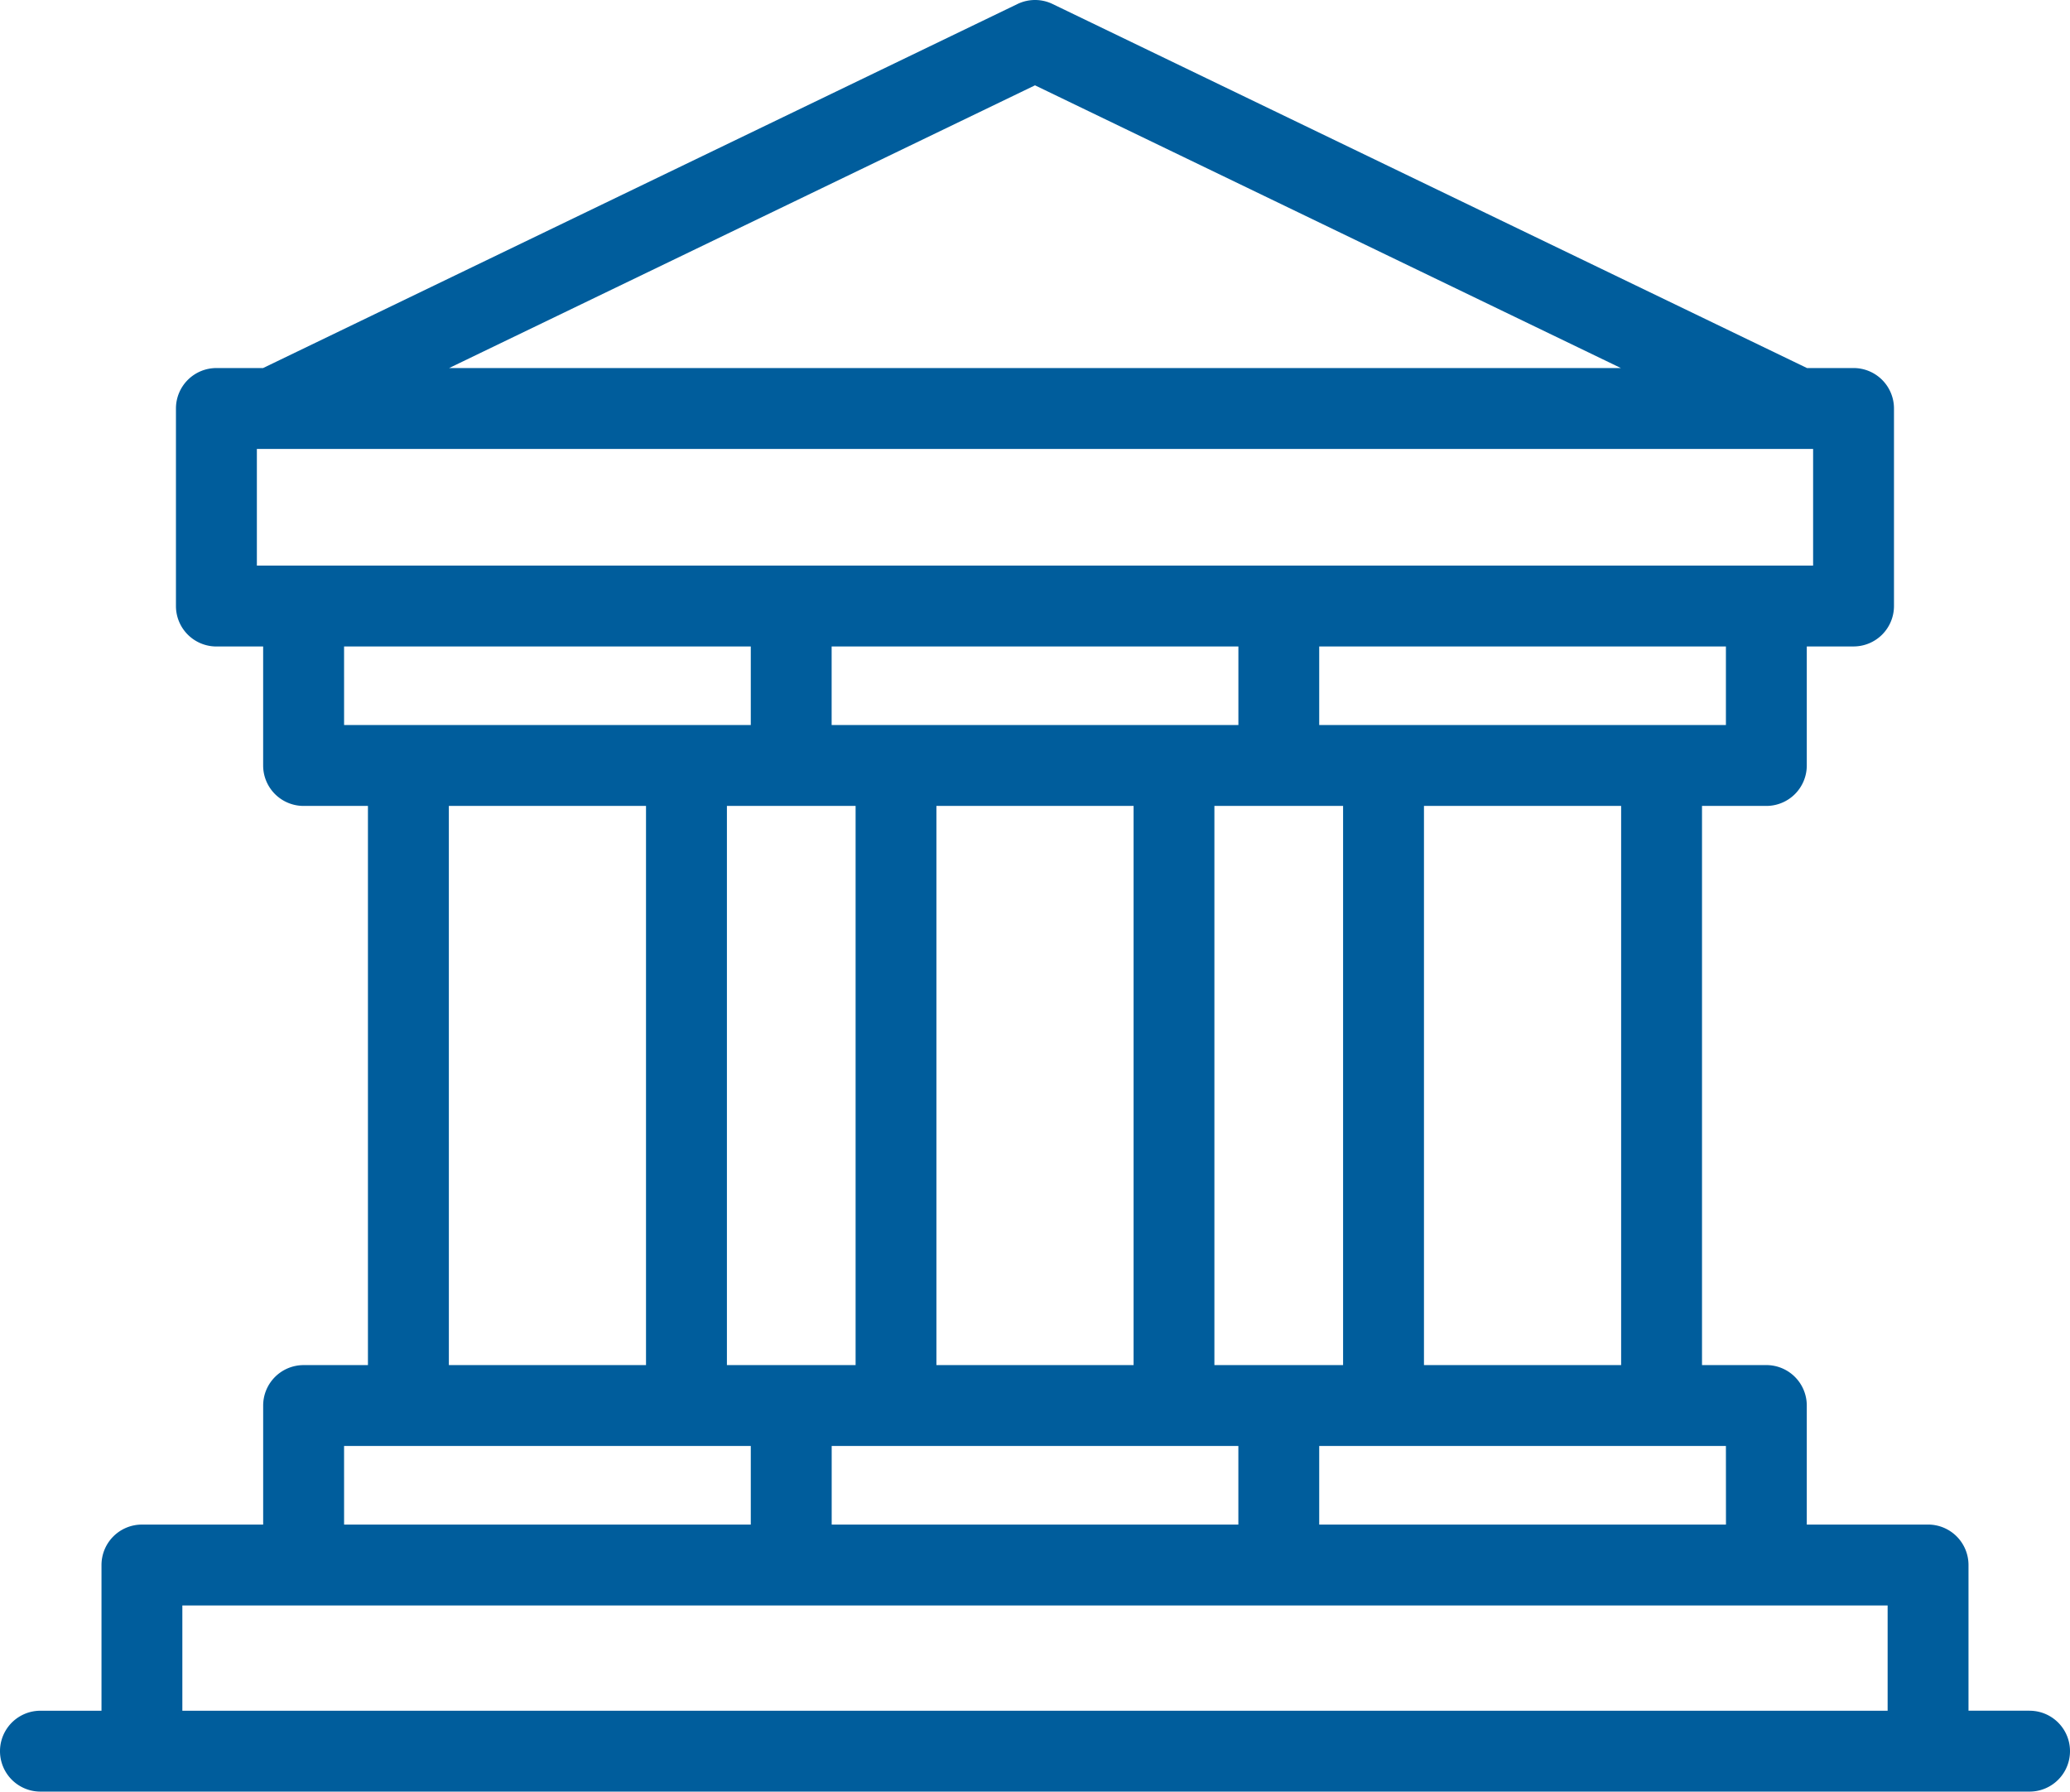
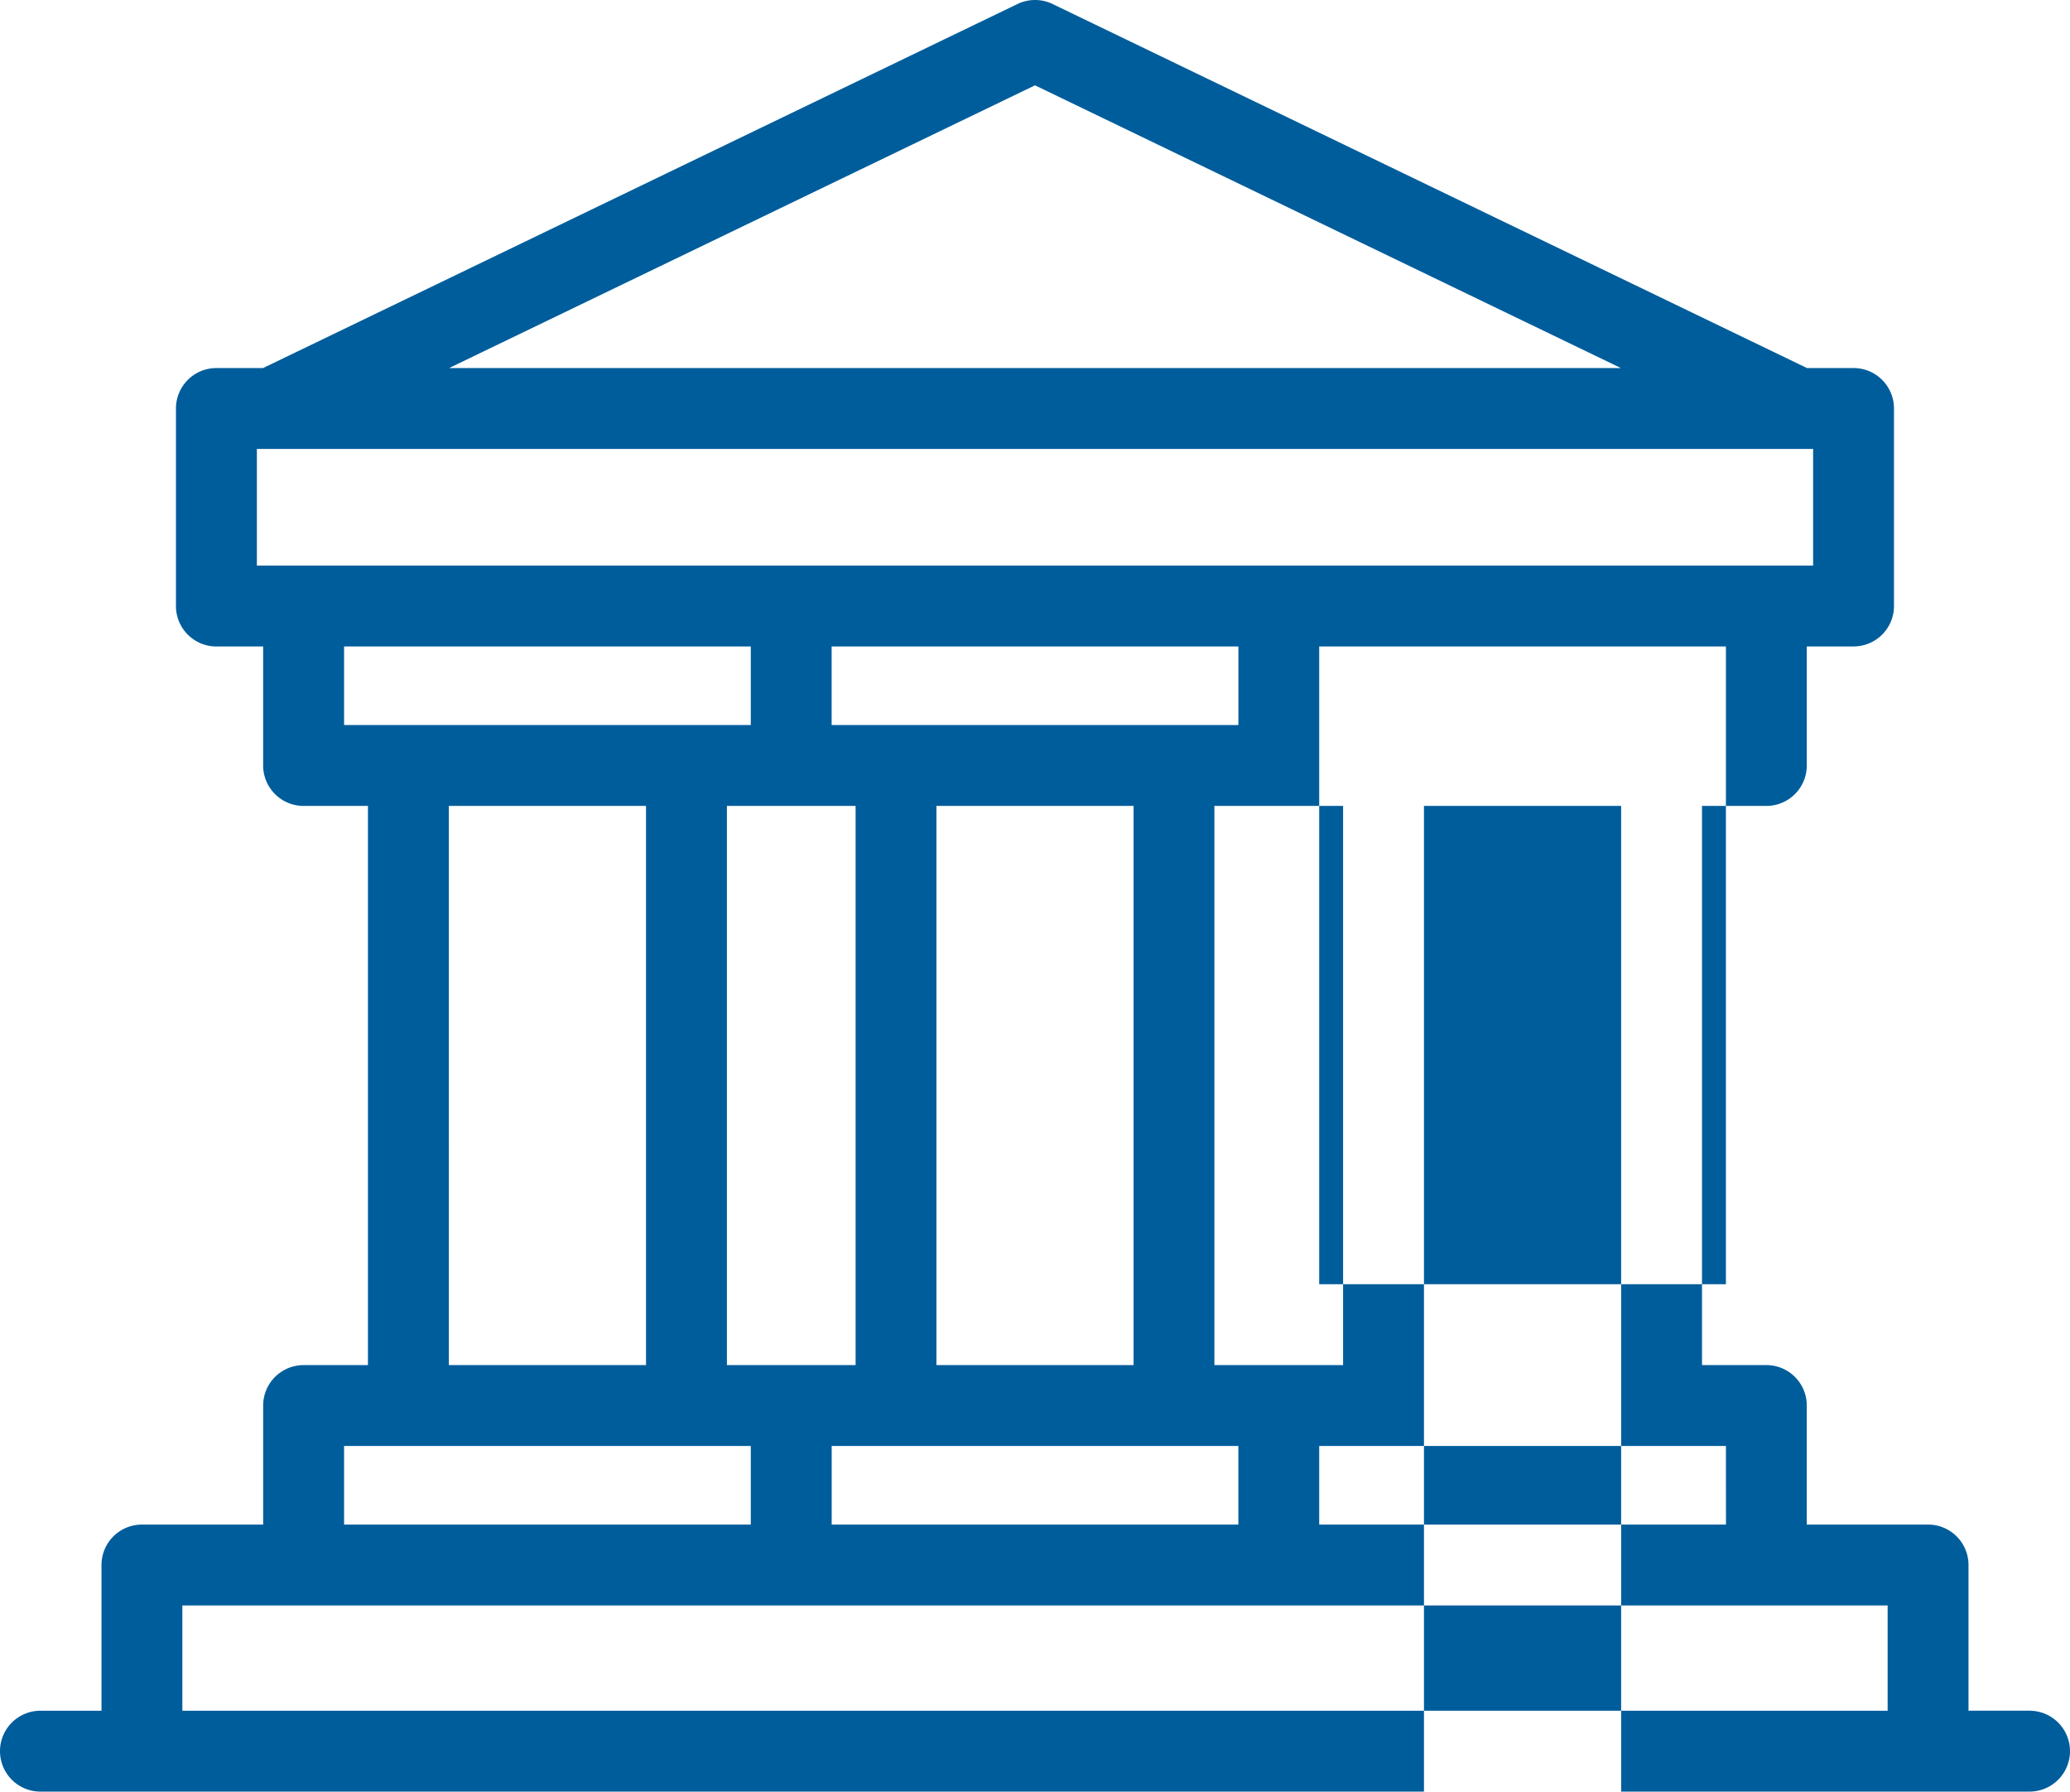
<svg xmlns="http://www.w3.org/2000/svg" width="120" height="103.848" viewBox="0 0 120 103.848">
  <defs>
    <style>.a{fill:#005d9c;}</style>
  </defs>
-   <path class="a" d="M117.656,133.619h-3.54v-8.446a2.344,2.344,0,0,0-2.344-2.344h-7.031v-6.9a2.344,2.344,0,0,0-2.344-2.344h-3.73V81.174h3.73a2.344,2.344,0,0,0,2.344-2.344v-6.9h2.711a2.344,2.344,0,0,0,2.344-2.344V58.136a2.344,2.344,0,0,0-2.344-2.344h-2.7l-43.731-21.1a2.343,2.343,0,0,0-2.037,0L15.25,55.793h-2.7A2.344,2.344,0,0,0,10.2,58.136V69.588a2.344,2.344,0,0,0,2.344,2.344h2.711v6.9A2.344,2.344,0,0,0,17.6,81.174h3.73v32.412H17.6a2.344,2.344,0,0,0-2.344,2.344v6.9H8.228a2.344,2.344,0,0,0-2.344,2.344v8.446H2.344a2.344,2.344,0,1,0,0,4.688H117.656a2.344,2.344,0,0,0,0-4.688Zm-17.6-10.79H76.476v-4.555h23.577Zm-51.842,0v-4.555H71.789v4.555ZM49.6,81.174v32.412h-7.46V81.174Zm22.191-9.243v4.555H48.211V71.932ZM70.4,113.587V81.174h7.46v32.412H70.4ZM54.285,81.174h11.43v32.412H54.285Zm39.694,32.412H82.549V81.174h11.43Zm6.074-37.1H76.476V71.932h23.577ZM60,39.405,93.963,55.792H26.037ZM14.891,60.48h90.217v6.764H14.891Zm5.055,11.451H43.524v4.555H19.947Zm6.074,9.243H37.45v32.412H26.021Zm-6.074,37.1H43.524v4.555H19.947Zm-9.375,15.345v-6.1h98.857v6.1Z" transform="translate(0 -34.459)" />
+   <path class="a" d="M117.656,133.619h-3.54v-8.446a2.344,2.344,0,0,0-2.344-2.344h-7.031v-6.9a2.344,2.344,0,0,0-2.344-2.344h-3.73V81.174h3.73a2.344,2.344,0,0,0,2.344-2.344v-6.9h2.711a2.344,2.344,0,0,0,2.344-2.344V58.136a2.344,2.344,0,0,0-2.344-2.344h-2.7l-43.731-21.1a2.343,2.343,0,0,0-2.037,0L15.25,55.793h-2.7A2.344,2.344,0,0,0,10.2,58.136V69.588a2.344,2.344,0,0,0,2.344,2.344h2.711v6.9A2.344,2.344,0,0,0,17.6,81.174h3.73v32.412H17.6a2.344,2.344,0,0,0-2.344,2.344v6.9H8.228a2.344,2.344,0,0,0-2.344,2.344v8.446H2.344a2.344,2.344,0,1,0,0,4.688H117.656a2.344,2.344,0,0,0,0-4.688Zm-17.6-10.79H76.476v-4.555h23.577Zm-51.842,0v-4.555H71.789v4.555ZM49.6,81.174v32.412h-7.46V81.174Zm22.191-9.243v4.555H48.211V71.932ZM70.4,113.587V81.174h7.46v32.412H70.4ZM54.285,81.174h11.43v32.412H54.285m39.694,32.412H82.549V81.174h11.43Zm6.074-37.1H76.476V71.932h23.577ZM60,39.405,93.963,55.792H26.037ZM14.891,60.48h90.217v6.764H14.891Zm5.055,11.451H43.524v4.555H19.947Zm6.074,9.243H37.45v32.412H26.021Zm-6.074,37.1H43.524v4.555H19.947Zm-9.375,15.345v-6.1h98.857v6.1Z" transform="translate(0 -34.459)" />
</svg>